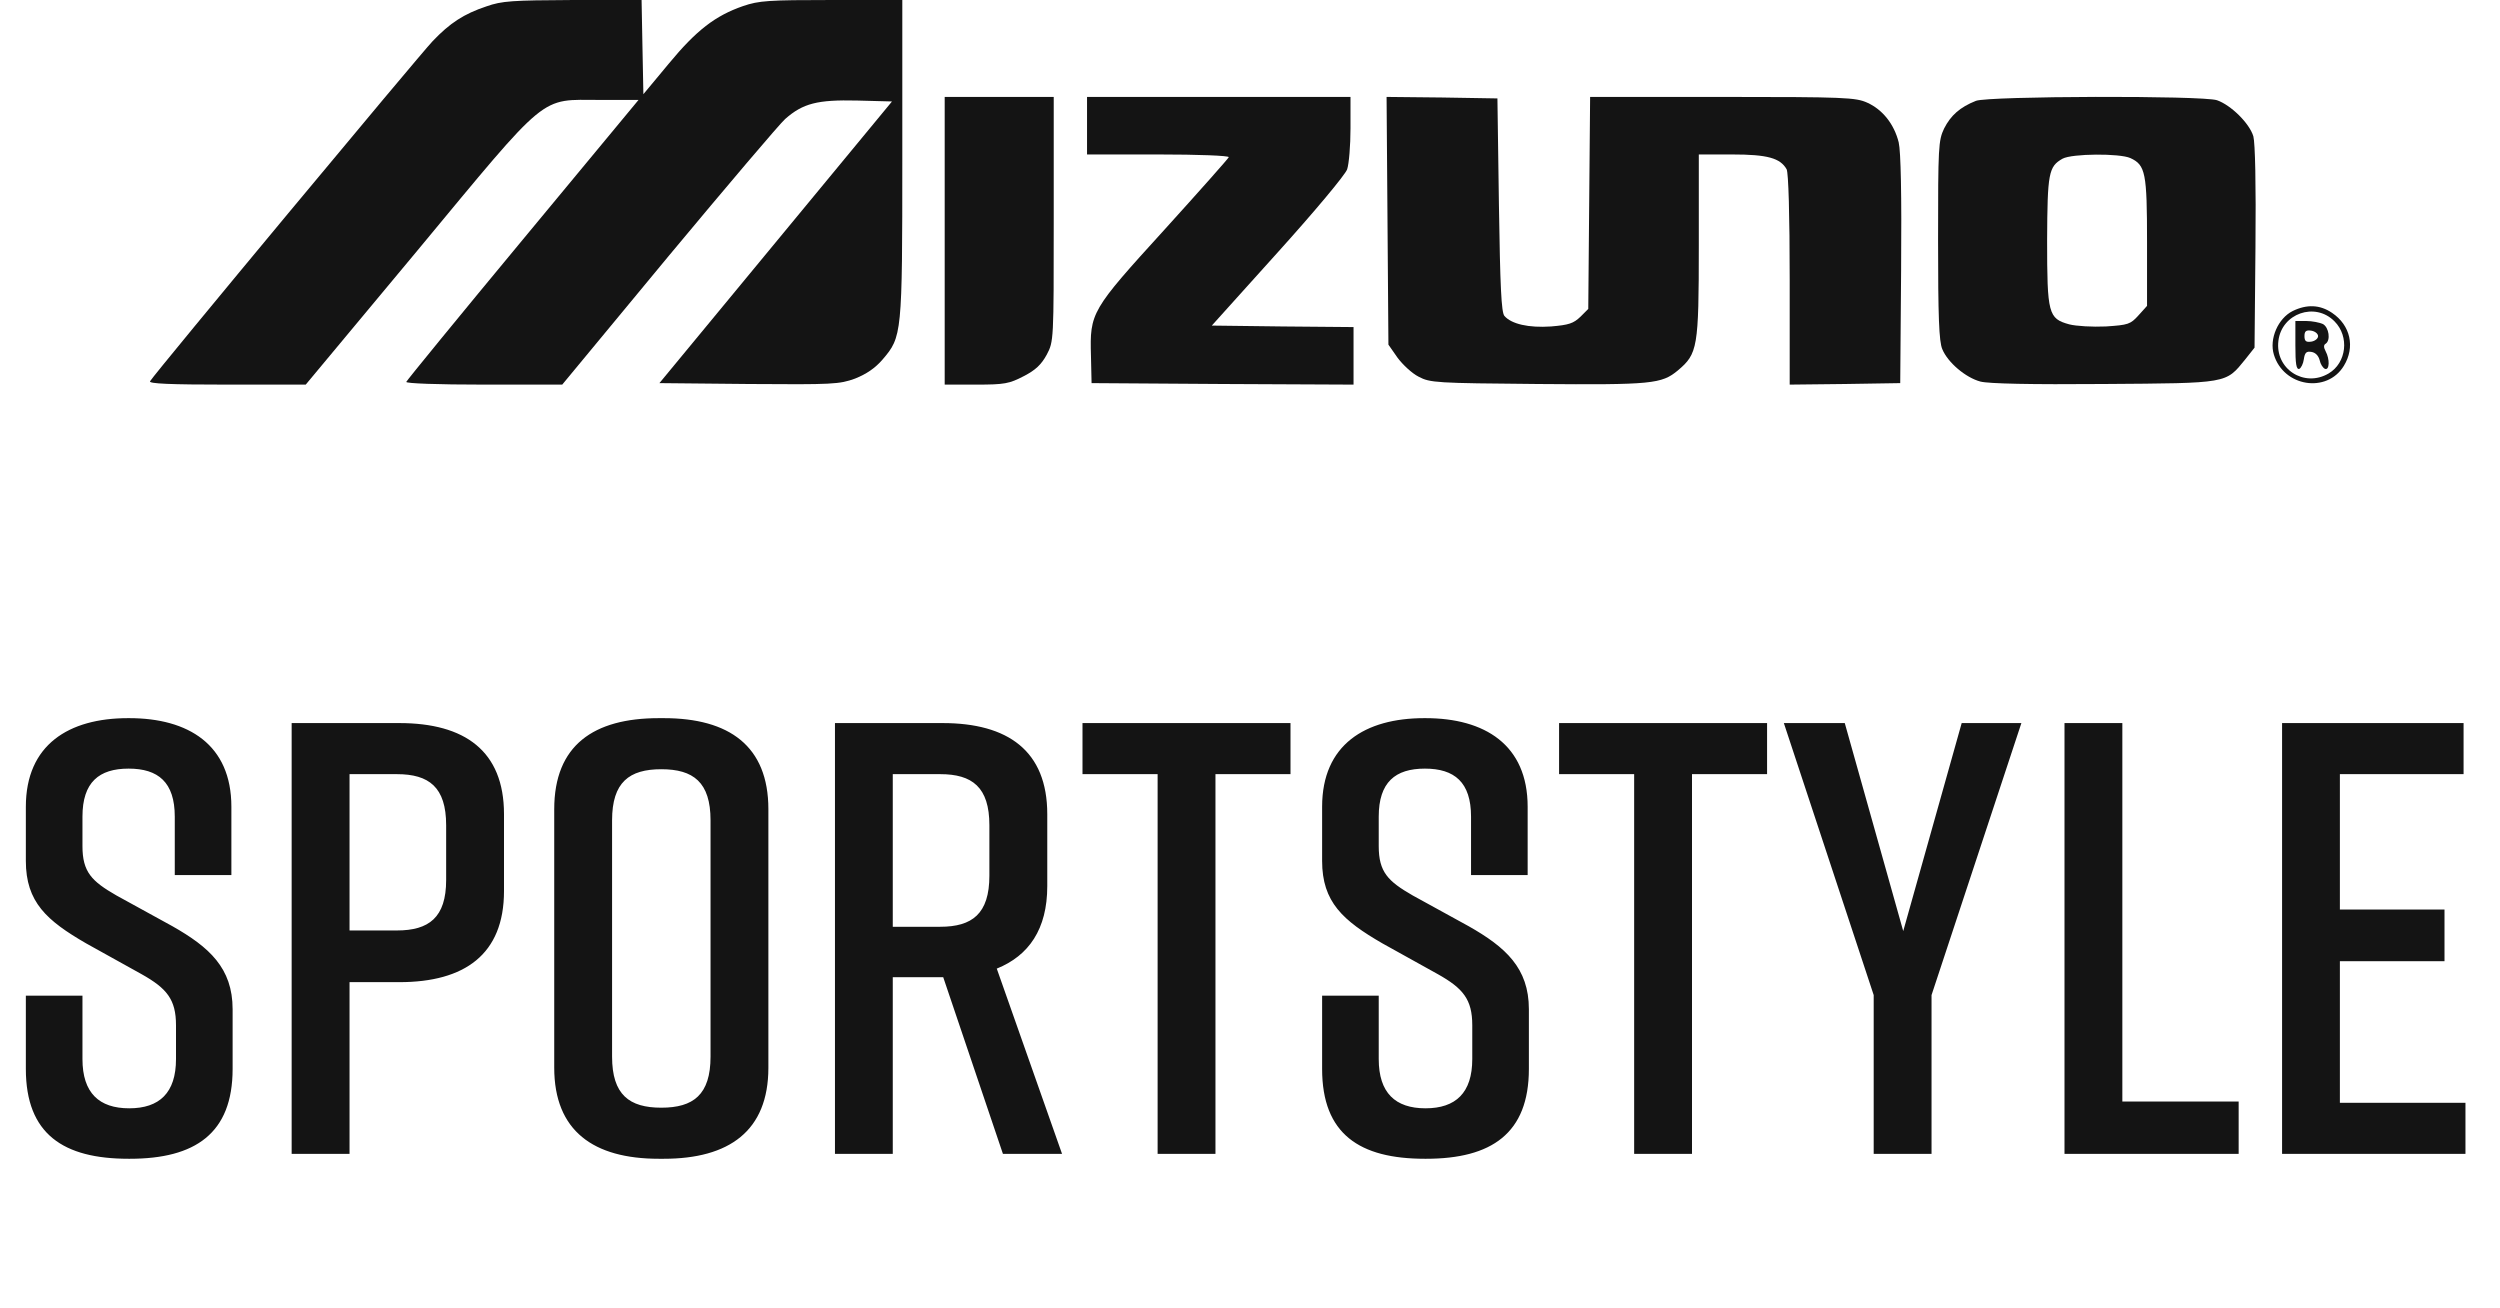
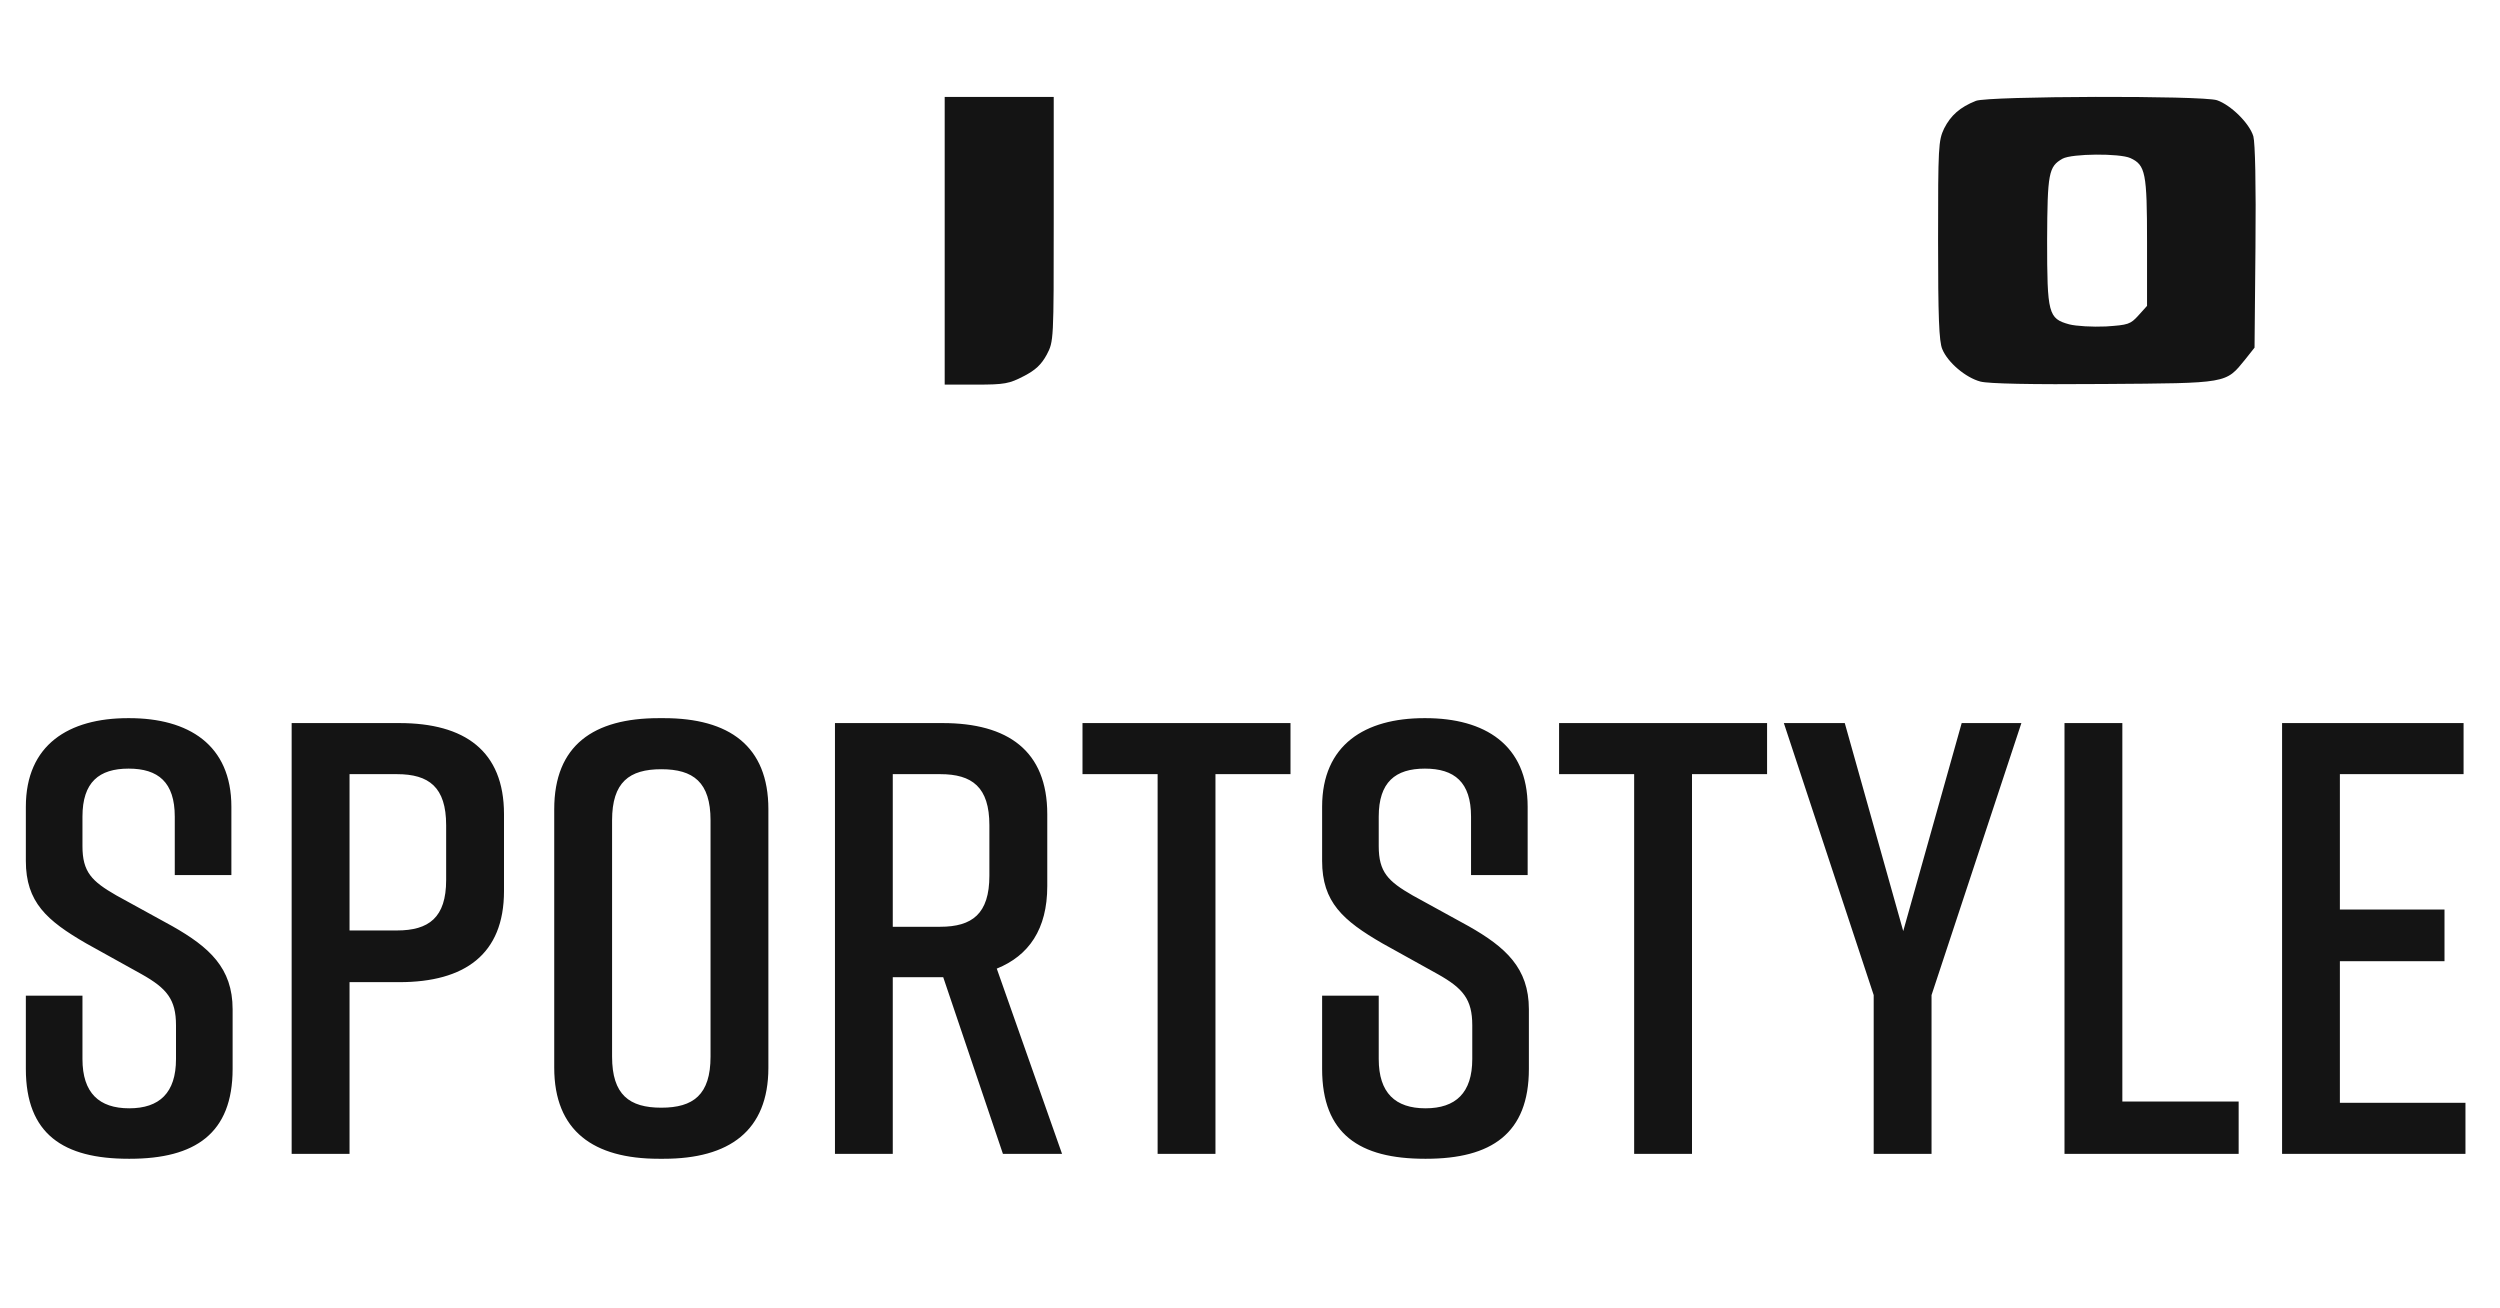
<svg xmlns="http://www.w3.org/2000/svg" width="65" height="34" viewBox="0 0 65 34" fill="none">
-   <path d="M12.649 0.165C12.059 0.362 11.697 0.599 11.248 1.071C10.909 1.425 4.019 9.709 3.901 9.913C3.862 9.976 4.429 10 5.893 10H7.949L10.854 6.512C14.303 2.354 14.011 2.598 15.602 2.598H16.602L13.594 6.228C11.941 8.22 10.578 9.89 10.563 9.929C10.547 9.969 11.366 10 12.578 10H14.618L17.381 6.661C18.901 4.835 20.271 3.221 20.413 3.095C20.878 2.685 21.256 2.591 22.279 2.614L23.192 2.638L20.169 6.299L17.145 9.961L19.468 9.984C21.657 10 21.822 9.992 22.232 9.843C22.531 9.724 22.759 9.567 22.948 9.346C23.452 8.756 23.46 8.701 23.46 4.118V9.34601e-05H21.626C19.98 9.34601e-05 19.736 0.016 19.319 0.158C18.594 0.41 18.106 0.787 17.389 1.654L16.728 2.449L16.704 1.221L16.681 9.34601e-05H14.893C13.311 0.008 13.051 0.024 12.649 0.165Z" fill="#141414" />
  <path d="M24.562 6.26V10H25.381C26.122 10 26.24 9.976 26.618 9.78C26.925 9.622 27.074 9.48 27.216 9.22C27.397 8.874 27.397 8.866 27.397 5.693V2.52H25.98H24.562V6.26Z" fill="#141414" />
-   <path d="M28.263 3.268V4.016H30.121C31.145 4.016 31.963 4.047 31.948 4.087C31.94 4.118 31.184 4.969 30.271 5.977C28.365 8.071 28.334 8.126 28.365 9.252L28.381 9.961L31.79 9.984L35.192 10V9.252V8.504L33.349 8.488L31.507 8.465L33.223 6.559C34.168 5.512 34.979 4.543 35.026 4.402C35.074 4.26 35.113 3.78 35.113 3.339V2.52H31.688H28.263V3.268Z" fill="#141414" />
-   <path d="M36.075 5.74L36.099 8.961L36.335 9.299C36.469 9.48 36.713 9.709 36.886 9.795C37.185 9.953 37.335 9.961 39.98 9.984C42.949 10.008 43.201 9.984 43.626 9.63C44.138 9.197 44.169 9.047 44.169 6.394V4.016H45.035C45.957 4.016 46.287 4.11 46.453 4.402C46.5 4.504 46.532 5.559 46.532 7.283V10L47.972 9.984L49.406 9.961L49.429 7.008C49.445 5.039 49.421 3.937 49.366 3.701C49.248 3.228 48.949 2.85 48.547 2.669C48.248 2.535 47.972 2.52 44.783 2.52H41.343L41.319 5.276L41.295 8.032L41.091 8.236C40.91 8.409 40.791 8.449 40.327 8.488C39.744 8.528 39.295 8.425 39.114 8.213C39.035 8.118 39.004 7.457 38.972 5.323L38.933 2.559L37.492 2.535L36.051 2.52L36.075 5.74Z" fill="#141414" />
  <path d="M51.374 2.622C50.957 2.788 50.721 3 50.548 3.339C50.398 3.654 50.39 3.811 50.39 6.244C50.39 8.236 50.414 8.882 50.5 9.079C50.642 9.425 51.107 9.819 51.492 9.921C51.705 9.976 52.792 10 54.705 9.984C57.949 9.961 57.862 9.976 58.374 9.347L58.618 9.039L58.642 6.433C58.658 4.795 58.634 3.717 58.587 3.543C58.485 3.205 58.004 2.732 57.642 2.606C57.264 2.48 51.697 2.496 51.374 2.622ZM55.39 4.11C55.784 4.291 55.823 4.496 55.823 6.291V7.953L55.603 8.197C55.39 8.433 55.335 8.449 54.752 8.488C54.406 8.504 53.981 8.48 53.8 8.433C53.256 8.284 53.225 8.158 53.225 6.244C53.233 4.496 53.264 4.331 53.626 4.126C53.87 3.992 55.114 3.984 55.39 4.11Z" fill="#141414" />
-   <path d="M59.609 8.087C59.231 8.276 58.995 8.811 59.121 9.221C59.373 10.055 60.499 10.236 60.94 9.512C61.239 9.024 61.113 8.457 60.633 8.134C60.318 7.921 59.979 7.906 59.609 8.087ZM60.696 8.354C61.09 8.748 61.011 9.433 60.546 9.709C59.908 10.087 59.145 9.591 59.239 8.858C59.326 8.15 60.192 7.843 60.696 8.354Z" fill="#141414" />
-   <path d="M59.68 8.984C59.68 9.457 59.703 9.614 59.782 9.591C59.829 9.567 59.884 9.457 59.9 9.339C59.924 9.173 59.963 9.126 60.097 9.15C60.199 9.165 60.278 9.244 60.31 9.362C60.333 9.472 60.396 9.567 60.451 9.591C60.569 9.63 60.577 9.339 60.467 9.134C60.412 9.031 60.412 8.968 60.467 8.937C60.601 8.85 60.554 8.512 60.396 8.425C60.31 8.386 60.113 8.346 59.963 8.346H59.68V8.984ZM60.27 8.74C60.27 8.803 60.191 8.866 60.097 8.882C59.955 8.905 59.916 8.866 59.916 8.74C59.916 8.614 59.955 8.575 60.097 8.598C60.191 8.614 60.27 8.677 60.27 8.74Z" fill="#141414" />
  <path d="M6.016 22.752H4.544V21.232C4.544 20.336 4.112 19.984 3.344 19.984C2.576 19.984 2.144 20.336 2.144 21.232V22C2.144 22.672 2.384 22.912 3.024 23.28L4.48 24.08C5.44 24.624 6.048 25.168 6.048 26.24V27.792C6.048 29.472 5.072 30.128 3.376 30.128H3.344C1.648 30.128 0.672 29.488 0.672 27.792V25.888H2.144V27.536C2.144 28.416 2.576 28.816 3.36 28.816C4.144 28.816 4.576 28.416 4.576 27.536V26.656C4.576 25.984 4.336 25.696 3.68 25.328L2.24 24.528C1.216 23.936 0.672 23.456 0.672 22.384V20.976C0.672 19.36 1.792 18.672 3.328 18.672H3.36C4.896 18.672 6.016 19.36 6.016 20.976V22.752ZM10.383 18.8C12.079 18.8 13.104 19.52 13.104 21.168V23.168C13.104 24.816 12.079 25.536 10.383 25.536H9.088V30H7.583V18.8H10.383ZM11.6 22.88V21.456C11.6 20.464 11.152 20.128 10.319 20.128H9.088V24.192H10.319C11.152 24.192 11.6 23.856 11.6 22.88ZM14.41 21.04C14.41 19.376 15.434 18.672 17.13 18.672H17.258C18.954 18.672 19.978 19.392 19.978 21.04V27.76C19.978 29.408 18.954 30.128 17.258 30.128H17.13C15.434 30.128 14.41 29.408 14.41 27.76V21.04ZM15.914 27.472C15.914 28.464 16.362 28.8 17.194 28.8C18.026 28.8 18.474 28.464 18.474 27.472V21.328C18.474 20.336 18.026 20 17.194 20C16.362 20 15.914 20.336 15.914 21.328V27.472ZM27.613 30H26.076L24.524 25.408H24.509H23.212V30H21.709V18.8H24.509C26.204 18.8 27.229 19.52 27.229 21.168V23.04C27.229 24.16 26.748 24.848 25.916 25.184L27.613 30ZM23.212 20.128V24.096H24.445C25.276 24.096 25.724 23.76 25.724 22.768V21.456C25.724 20.464 25.276 20.128 24.445 20.128H23.212ZM33.553 18.8V20.128H31.602V30H30.098V20.128H28.145V18.8H33.553ZM39.719 22.752H38.247V21.232C38.247 20.336 37.815 19.984 37.047 19.984C36.279 19.984 35.847 20.336 35.847 21.232V22C35.847 22.672 36.087 22.912 36.727 23.28L38.183 24.08C39.143 24.624 39.751 25.168 39.751 26.24V27.792C39.751 29.472 38.775 30.128 37.079 30.128H37.047C35.351 30.128 34.375 29.488 34.375 27.792V25.888H35.847V27.536C35.847 28.416 36.279 28.816 37.063 28.816C37.847 28.816 38.279 28.416 38.279 27.536V26.656C38.279 25.984 38.039 25.696 37.383 25.328L35.943 24.528C34.919 23.936 34.375 23.456 34.375 22.384V20.976C34.375 19.36 35.495 18.672 37.031 18.672H37.063C38.599 18.672 39.719 19.36 39.719 20.976V22.752ZM45.944 18.8V20.128H43.992V30H42.488V20.128H40.536V18.8H45.944ZM50.22 25.872V30H48.716V25.872L46.38 18.8H47.964L49.484 24.208L51.004 18.8H52.556L50.22 25.872ZM58.205 28.64V30H53.677V18.8H55.181V28.64H58.205ZM64.102 30H59.334V18.8H64.053V20.128H60.837V23.648H63.557V24.992H60.837V28.672H64.102V30Z" fill="#141414" />
</svg>